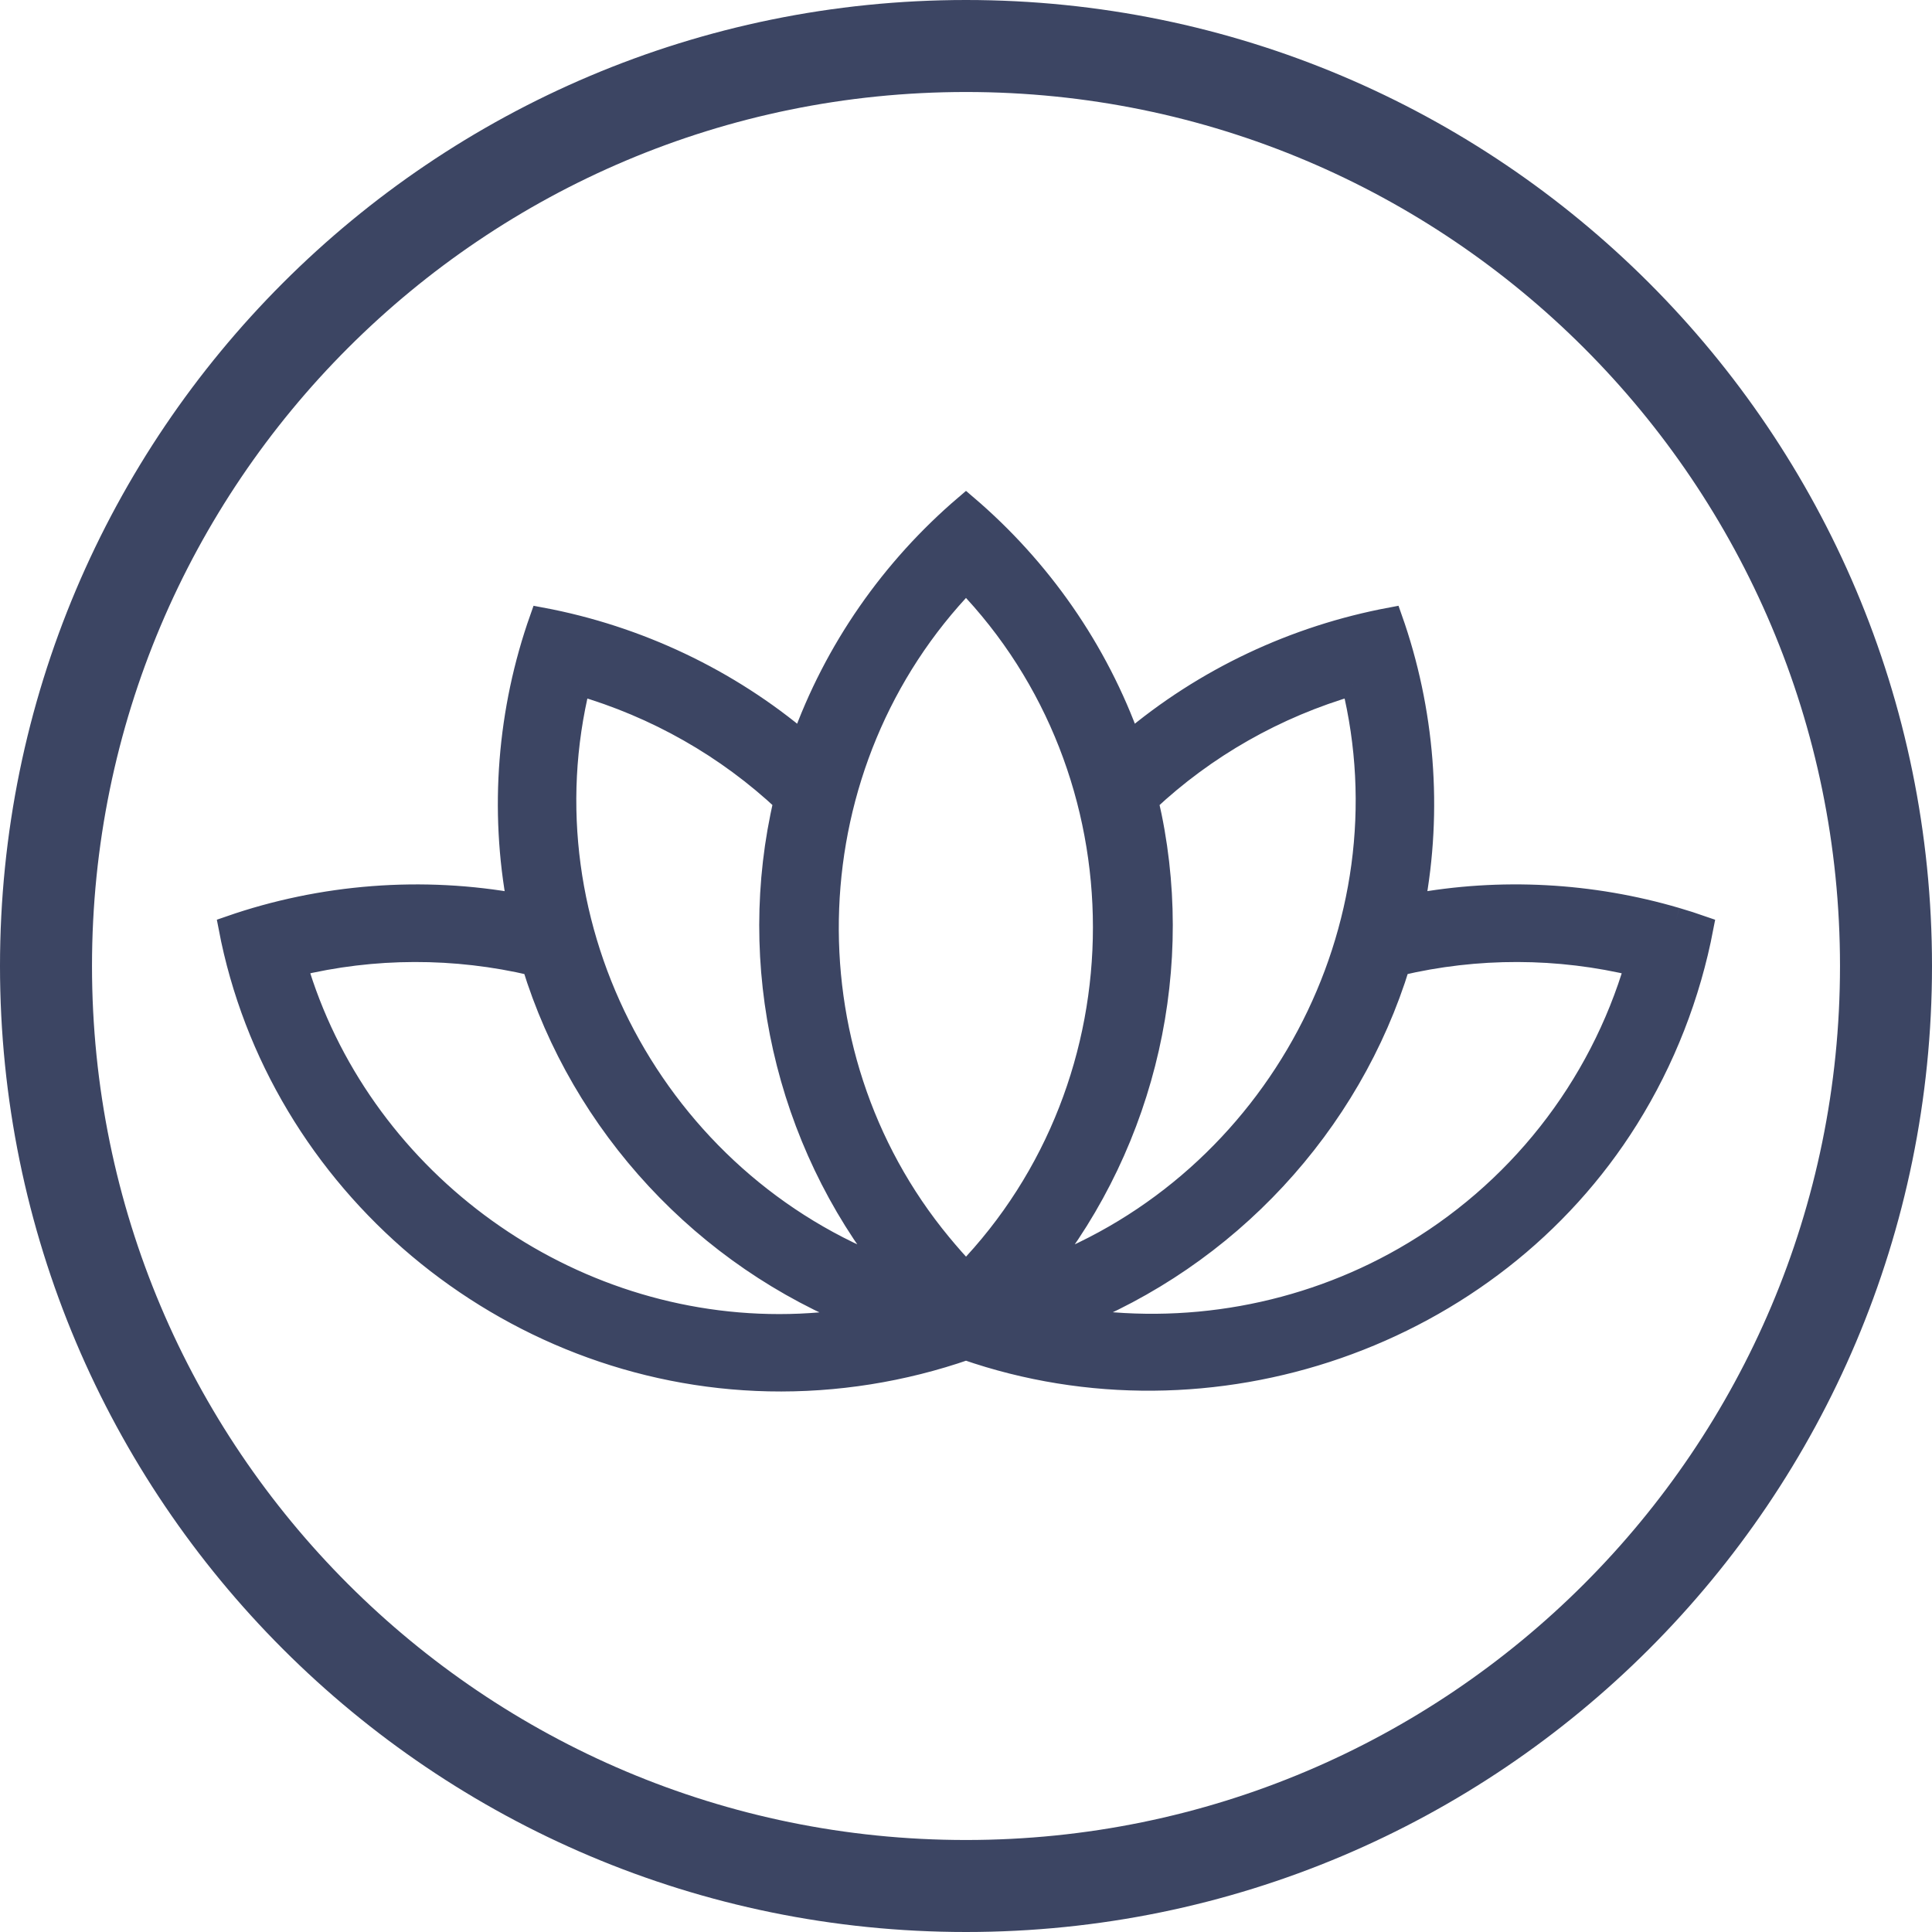
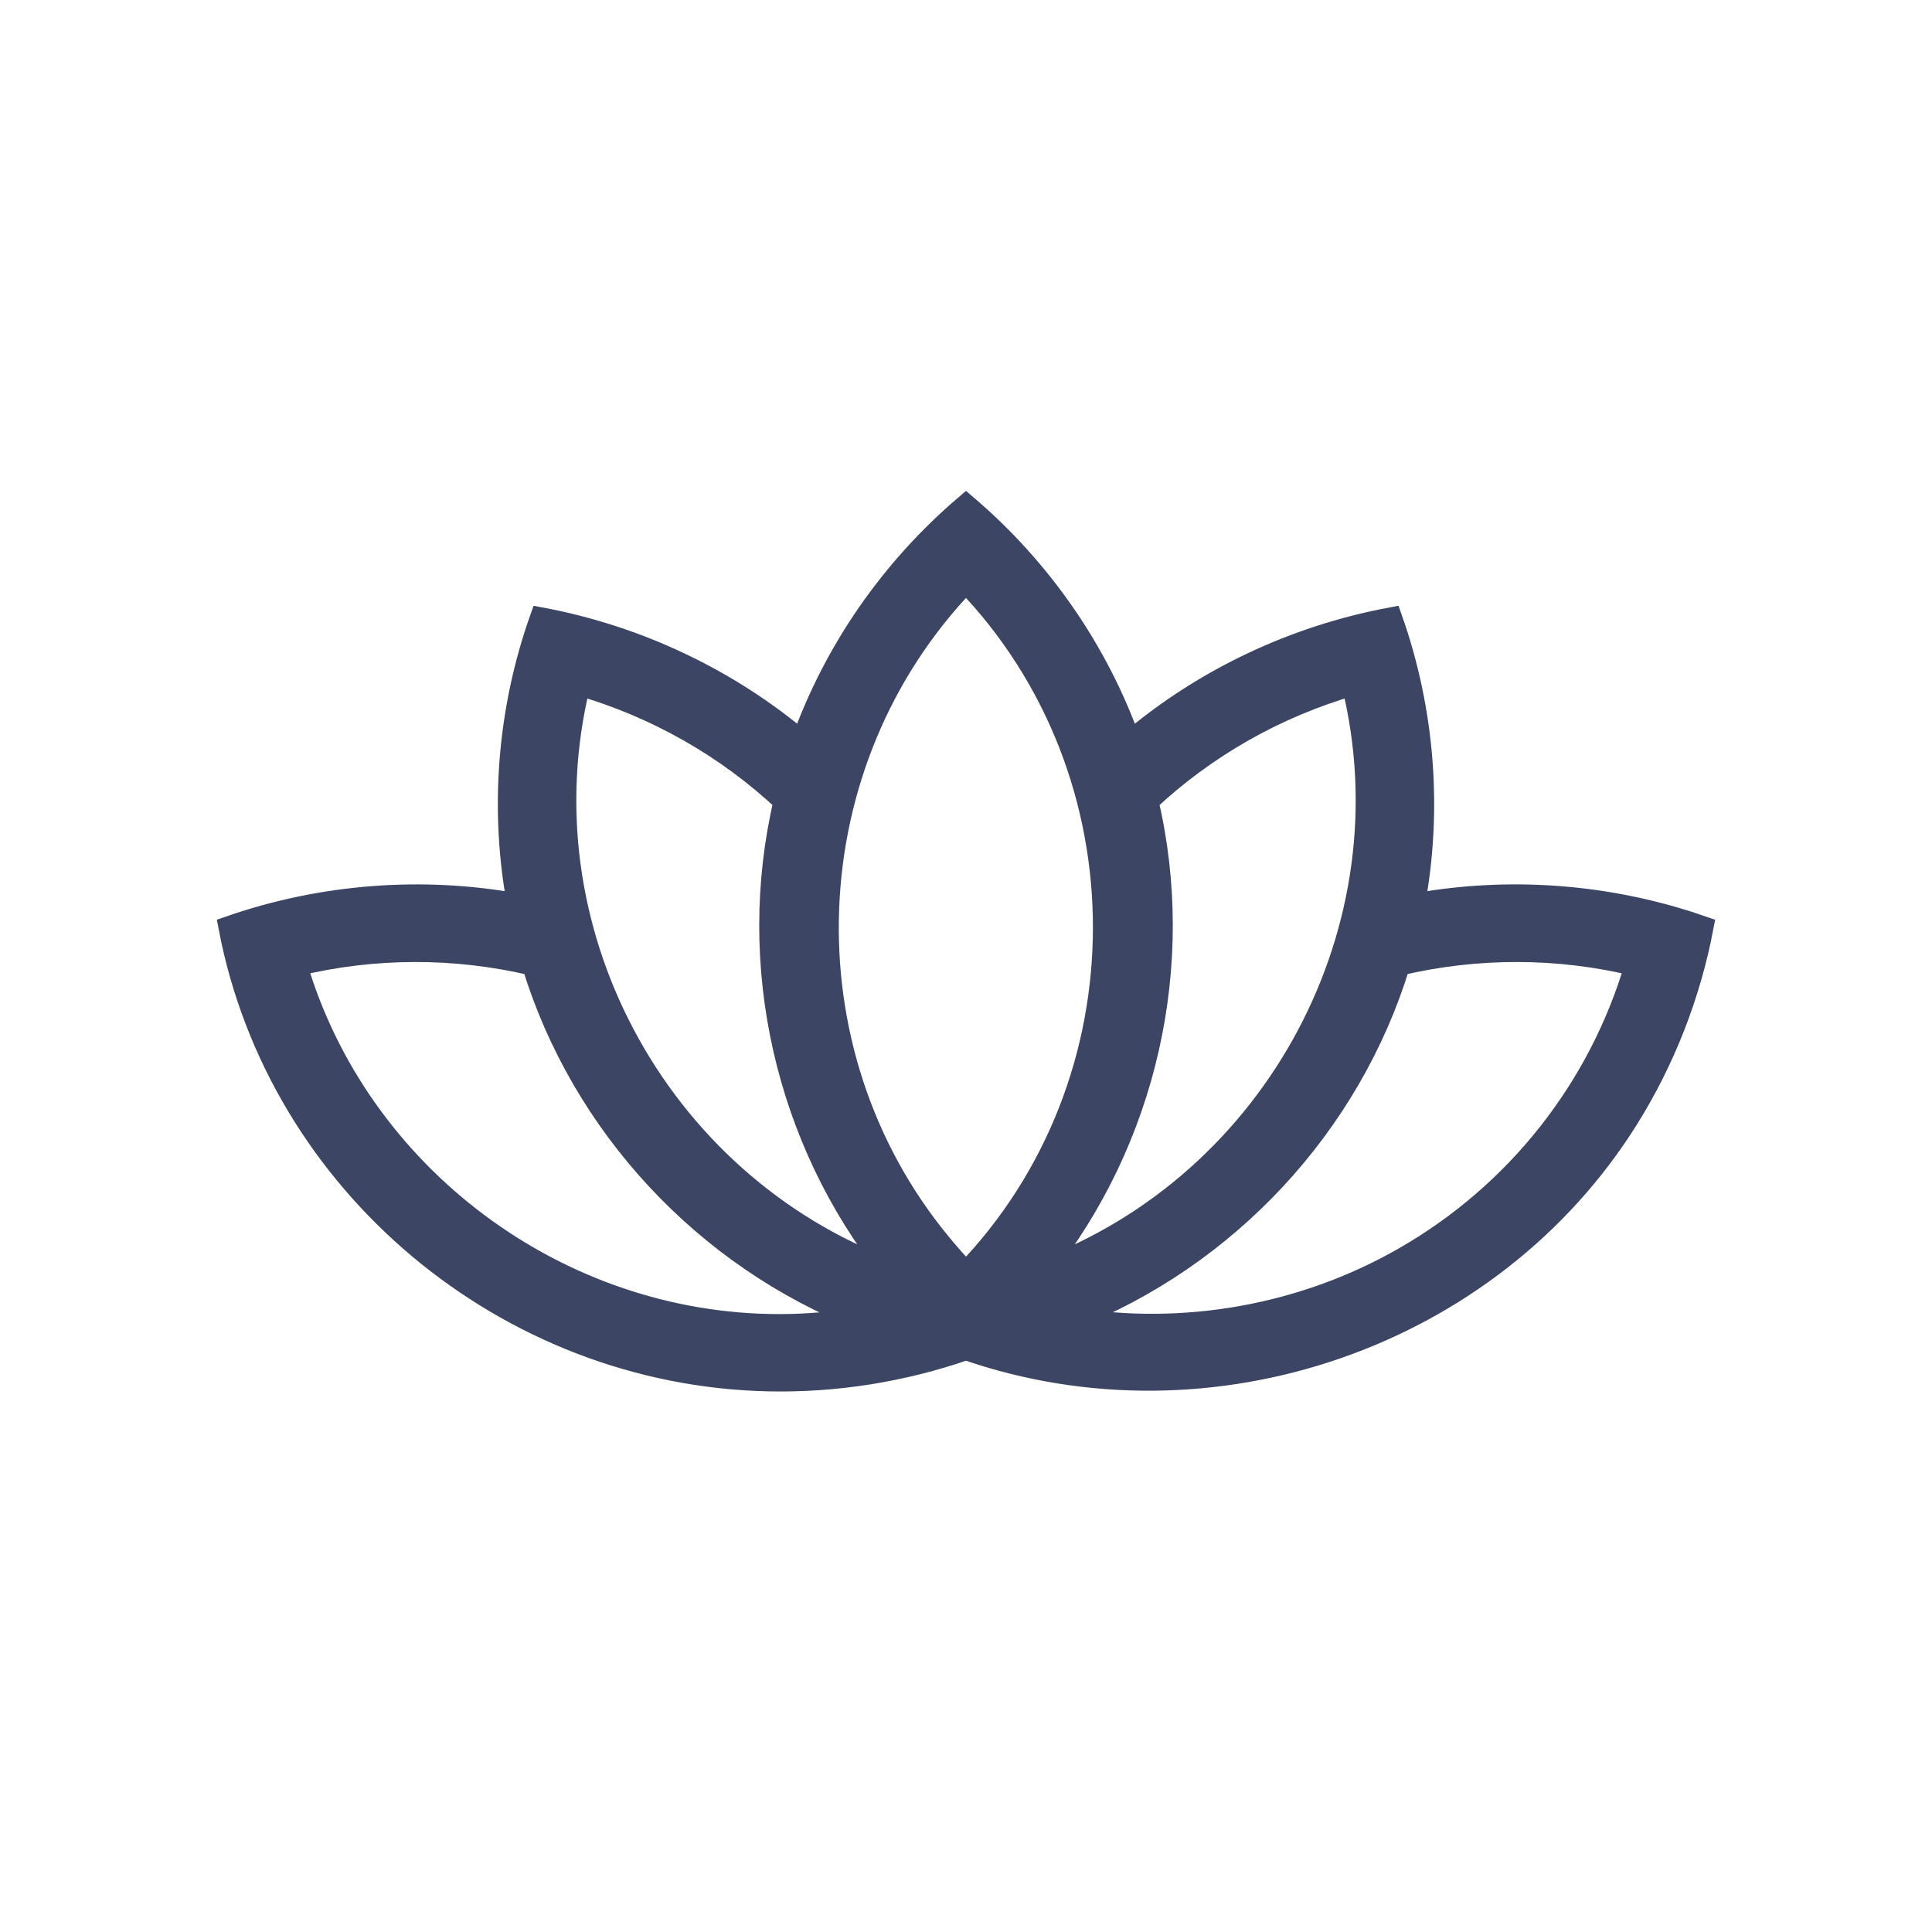
<svg xmlns="http://www.w3.org/2000/svg" width="42px" height="42px" viewBox="0 0 42 42">
  <title>Group 32</title>
  <desc>Created with Sketch.</desc>
  <g id="Design--Final" stroke="none" stroke-width="1" fill="none" fill-rule="evenodd">
    <g id="Group-32" transform="translate(1, 1)" stroke="#3C4563">
-       <path d="M40,20 C40,31.046 31.046,40 20,40 C8.954,40 0,31.046 0,20 C0,8.954 8.954,0 20,0 C31.046,0 40,8.954 40,20 Z" id="Stroke-3" stroke-width="2" />
      <g id="Group-3" transform="translate(4, 10)" fill="#3C4563" stroke-width="0.5">
        <path d="M31.44,8.98 C29.592,8.435 27.619,8.328 25.723,8.678 C25.723,8.678 25.723,8.678 25.724,8.677 C26.113,6.604 25.941,4.444 25.238,2.454 C23.162,2.843 21.196,3.76 19.559,5.148 C18.842,3.135 17.601,1.366 16,0 C14.399,1.366 13.158,3.135 12.441,5.148 C10.825,3.778 8.852,2.845 6.763,2.454 C6.059,4.444 5.887,6.604 6.277,8.677 L6.277,8.678 C4.188,8.293 2.005,8.462 0,9.159 C1.059,14.718 6.01,18.876 11.713,18.997 C13.167,19.028 14.628,18.794 16,18.317 C21.318,20.164 27.404,18.065 30.376,13.309 C31.169,12.04 31.72,10.625 32,9.159 C31.815,9.094 31.628,9.036 31.44,8.98 M24.414,3.869 C25.72,9.159 22.757,14.72 17.625,16.635 C19.907,13.775 20.768,9.965 19.933,6.414 C21.191,5.233 22.725,4.357 24.414,3.869 M7.586,3.869 C9.275,4.357 10.809,5.233 12.068,6.414 C11.232,9.965 12.094,13.775 14.376,16.635 C9.243,14.72 6.28,9.16 7.586,3.869 M11.94,17.817 C7.117,17.817 2.773,14.556 1.427,9.975 C3.121,9.563 4.896,9.56 6.593,9.962 C7.662,13.455 10.325,16.321 13.745,17.665 C13.15,17.764 12.547,17.817 11.94,17.817 M15.442,16.055 C11.962,11.849 12.205,5.563 16,1.634 C20.012,5.788 20.013,12.528 16,16.684 C15.805,16.482 15.62,16.27 15.442,16.055 M25.527,16.36 C23.337,17.613 20.749,18.075 18.255,17.665 C21.676,16.321 24.339,13.455 25.407,9.962 C27.104,9.56 28.879,9.563 30.573,9.975 C29.784,12.663 27.986,14.953 25.527,16.36" id="Fill-1" />
      </g>
    </g>
  </g>
</svg>